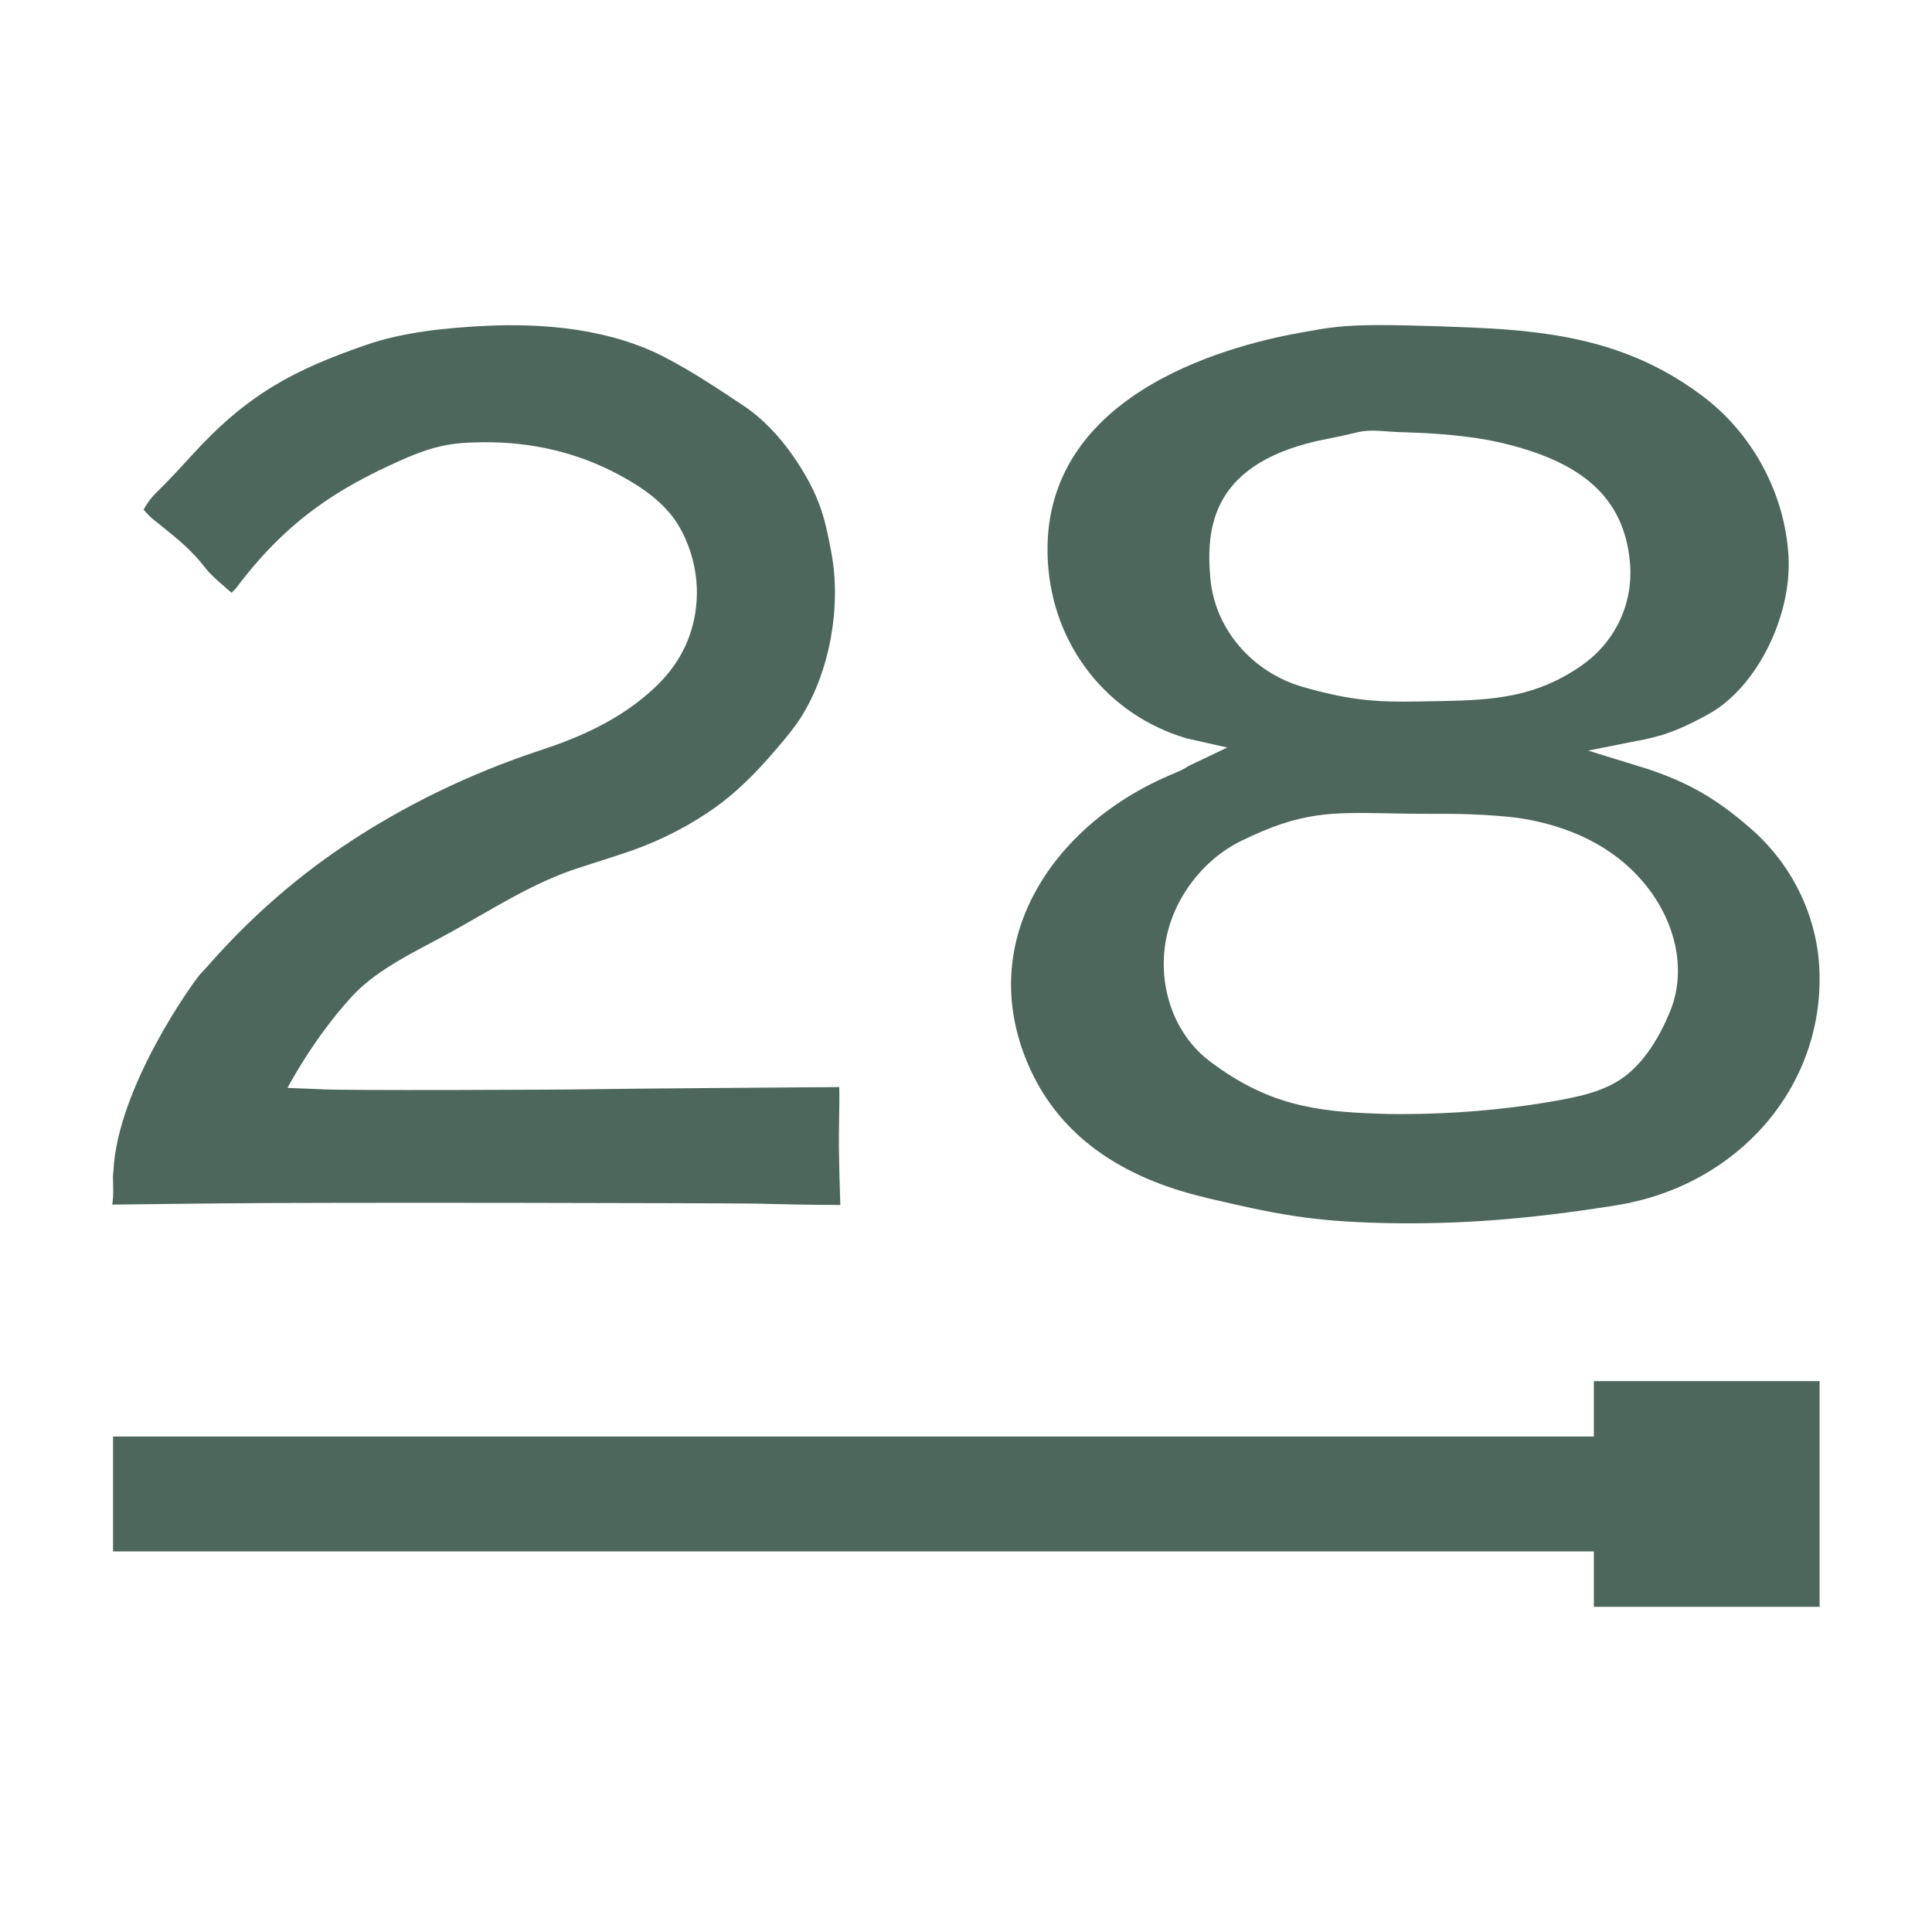
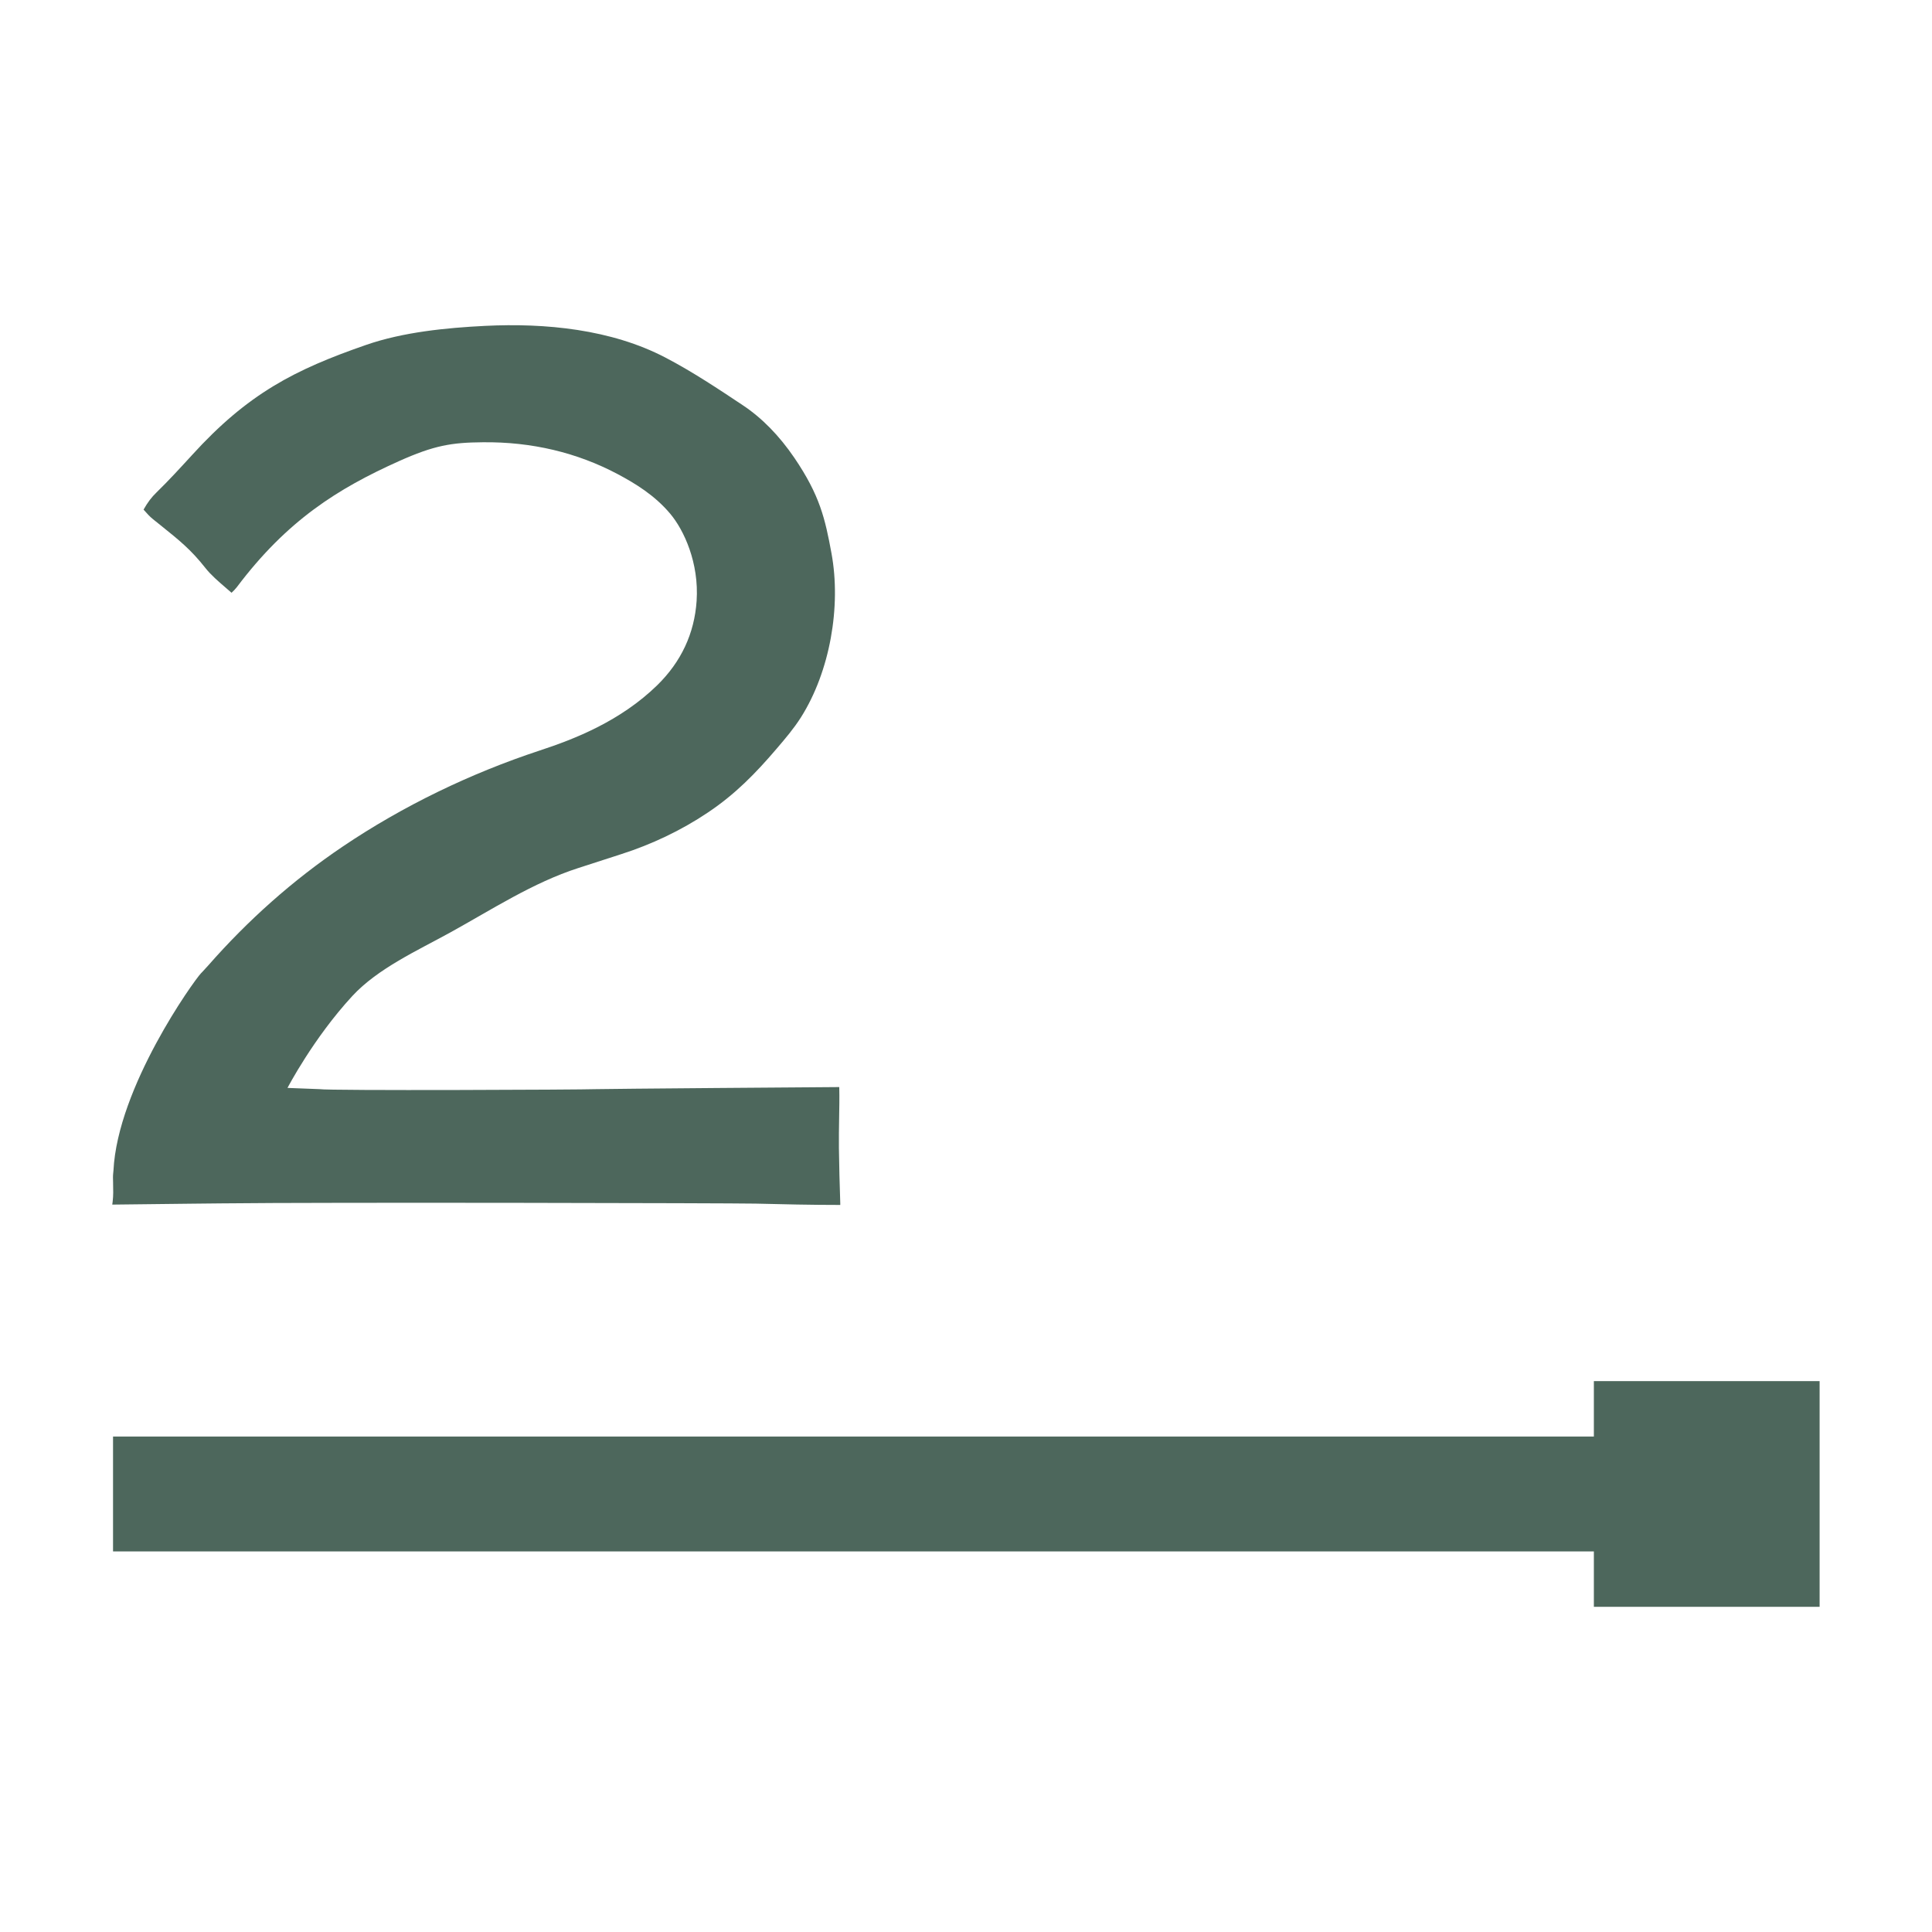
<svg xmlns="http://www.w3.org/2000/svg" width="128" height="128" viewBox="0 0 128 128" fill="none">
  <path d="M14.674 79.727C21.602 79.645 48.707 79.712 49.847 79.741H49.981C51.848 79.788 53.771 79.831 55.67 79.831V79.724C55.629 78.49 55.594 77.217 55.58 76.059C55.574 75.396 55.583 74.741 55.594 74.104C55.606 73.453 55.62 72.72 55.603 72.034V72.022H55.525C54.902 72.022 40.077 72.138 39.507 72.159C38.556 72.199 21.768 72.269 21.174 72.159L19.048 72.077C19.048 72.077 20.756 68.79 23.341 65.99C25.031 64.16 27.681 62.965 29.827 61.781C32.582 60.263 35.307 58.477 38.318 57.508C39.26 57.203 40.208 56.894 41.15 56.592C43.178 55.943 45.118 55.024 46.886 53.84C48.701 52.628 50.059 51.24 51.467 49.588C52.031 48.928 52.596 48.265 53.061 47.532C54.992 44.481 55.737 40.179 55.088 36.657C54.664 34.359 54.32 32.823 52.628 30.331C51.624 28.859 50.475 27.684 49.21 26.846C47.651 25.808 45.883 24.627 44.085 23.69C40.496 21.814 36.133 21.392 32.137 21.59C29.563 21.718 26.701 22.003 24.258 22.85C19.519 24.493 16.43 26.072 12.716 30.156L12.69 30.185C11.945 30.997 11.178 31.837 10.36 32.634C10.049 32.934 9.793 33.265 9.511 33.763C9.729 34.013 9.933 34.237 10.139 34.4L10.643 34.804C11.887 35.804 12.638 36.401 13.609 37.631C13.97 38.091 14.467 38.518 14.994 38.972C15.116 39.074 15.226 39.173 15.34 39.272C15.474 39.149 15.599 39.021 15.692 38.899C19.022 34.472 22.39 32.367 26.421 30.557C28.757 29.51 29.909 29.318 31.988 29.301C35.226 29.266 38.236 29.982 40.941 31.421C42.075 32.026 43.376 32.809 44.411 34.045C45.318 35.13 46.319 37.291 46.153 39.809C46.008 41.968 45.129 43.844 43.547 45.394C41.118 47.764 38.105 48.954 35.752 49.725C31.177 51.234 26.701 53.39 22.698 56.092C19.386 58.328 16.43 60.964 13.795 63.965C13.653 64.125 13.525 64.262 13.4 64.396L13.31 64.489C12.841 64.986 7.786 72.019 7.516 77.566L7.501 77.714C7.478 77.894 7.484 78.112 7.493 78.362V78.441C7.501 78.787 7.516 79.189 7.463 79.622C7.458 79.683 7.446 79.747 7.437 79.808C9.203 79.788 10.962 79.767 12.725 79.747L14.665 79.727H14.674Z" fill="#4D675C" />
-   <path d="M79.869 79.348C84.389 80.407 86.783 80.922 91.719 81.03C96.628 81.134 101.215 80.788 107.044 79.86C115.121 78.578 120.798 72.062 120.545 64.366C120.426 60.739 118.751 57.27 115.938 54.847C113.739 52.95 112.006 51.909 109.214 50.964L105.22 49.728L108.44 49.088C109.132 48.977 110.011 48.73 110.147 48.684C111.194 48.349 112.093 47.924 113.236 47.287C116.366 45.545 118.722 40.856 118.492 36.837C118.251 32.686 116.11 28.713 112.771 26.218C108.236 22.823 103.495 21.962 97.774 21.712C96.48 21.66 94.938 21.599 93.315 21.561C92.597 21.547 91.98 21.538 91.439 21.538C88.941 21.538 88.036 21.701 86.402 21.997L86.111 22.05C80.893 22.986 68.814 26.34 69.422 37.186C69.733 42.744 73.334 47.348 78.595 48.913L81.309 49.527L78.743 50.748C78.595 50.85 78.432 50.946 78.272 51.022C78.078 51.115 77.88 51.202 77.618 51.31L77.487 51.365C72.857 53.349 69.329 56.781 67.807 60.789C66.557 64.076 66.734 67.604 68.325 70.983C70.309 75.201 74.189 78.01 79.866 79.34L79.869 79.348ZM80.192 38.335C79.895 35.048 80.177 30.549 87.987 29.065C88.705 28.928 89.511 28.742 89.924 28.643C90.954 28.405 91.599 28.614 93.281 28.649C95.136 28.693 97.568 28.905 99.258 29.289C104.862 30.557 107.553 32.977 107.977 37.145C108.257 39.897 107.07 42.485 104.807 44.076C101.794 46.185 99.007 46.389 95.404 46.45L94.709 46.461C94.092 46.47 93.525 46.485 92.987 46.485C90.901 46.485 89.179 46.333 86.323 45.513C82.952 44.545 80.486 41.662 80.192 38.335ZM77.202 62.531C77.644 59.666 79.619 56.993 82.231 55.713C86.184 53.773 88.124 53.814 91.998 53.887C92.801 53.904 93.749 53.916 94.697 53.919C95.479 53.913 96.102 53.916 96.713 53.928C97.806 53.954 98.778 54.006 99.854 54.108C101.39 54.245 105.273 54.87 108.123 57.642C110.912 60.35 111.857 64.041 110.656 66.987C109.97 68.674 108.966 70.329 107.628 71.327C106.291 72.324 104.621 72.673 102.6 73.014C99.528 73.534 96.172 73.811 92.844 73.811C92.562 73.811 92.28 73.808 91.995 73.805L91.332 73.784C87.222 73.651 83.979 73.229 80.108 70.277C77.877 68.578 76.737 65.536 77.205 62.528L77.202 62.531Z" fill="#4D675C" />
-   <path d="M105.598 91.503V95.174H7.489V102.786H105.598V106.456H120.554V102.786V95.174V91.503H105.598Z" fill="#4D675C" />
+   <path d="M105.598 91.503V95.174H7.489V102.786H105.598V106.456H120.554V95.174V91.503H105.598Z" fill="#4D675C" />
</svg>